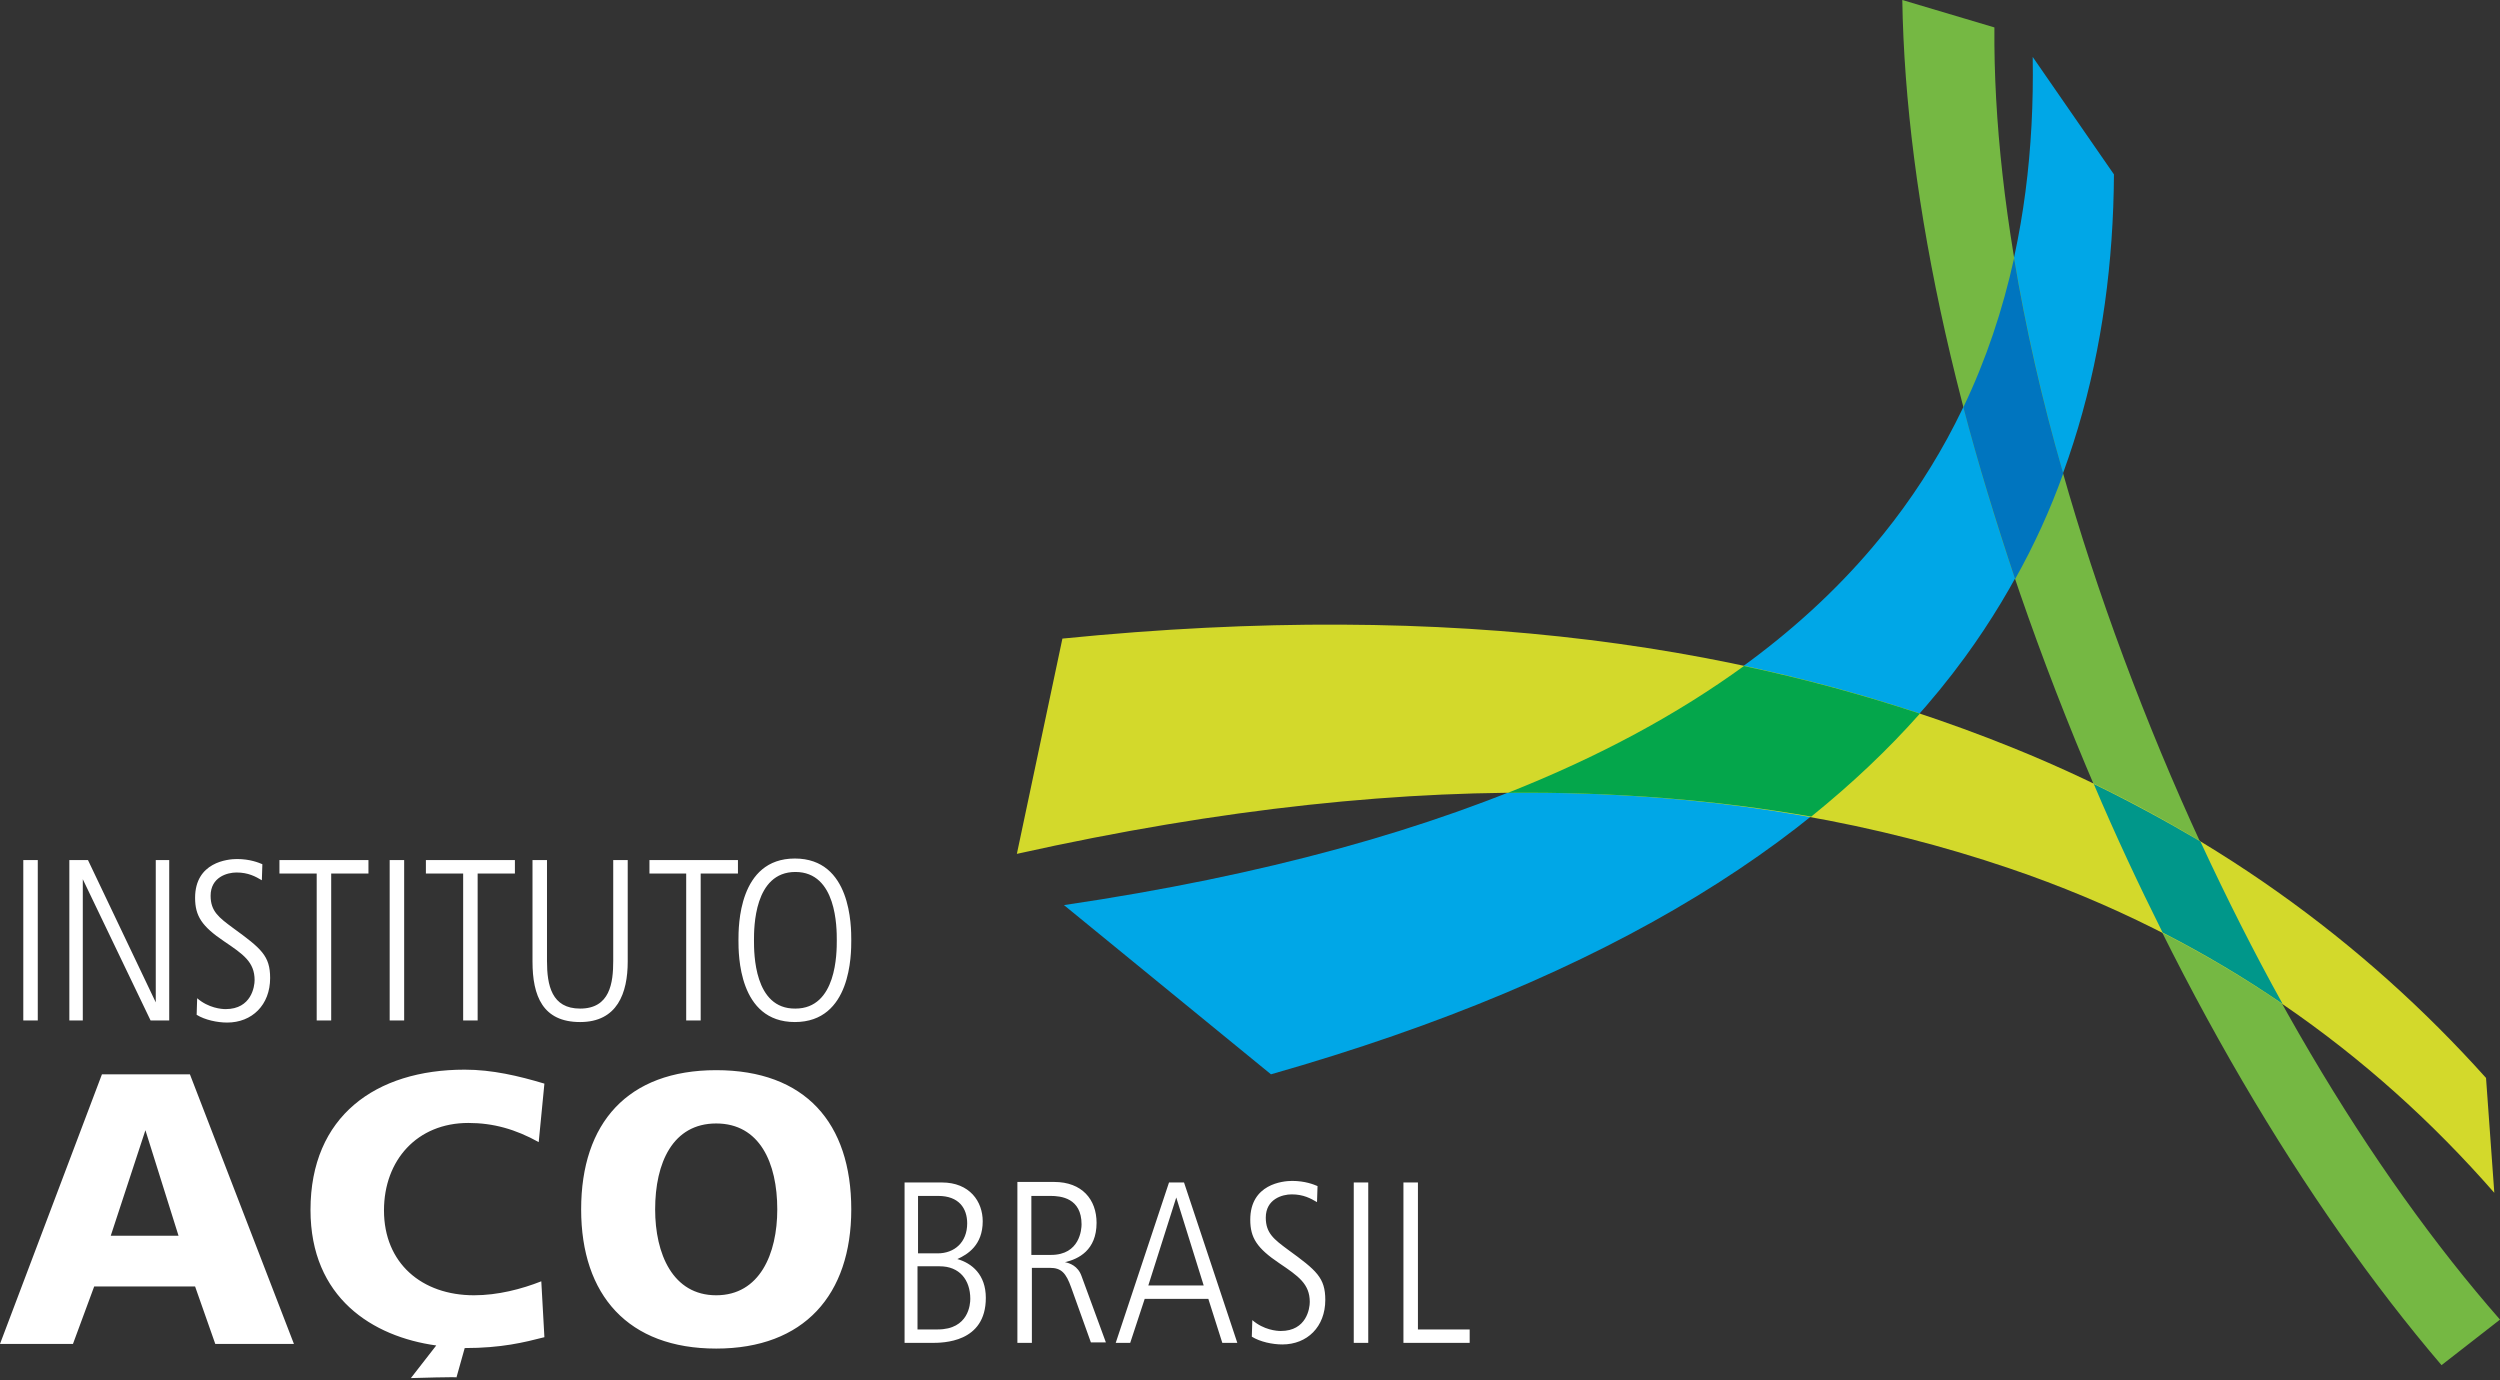
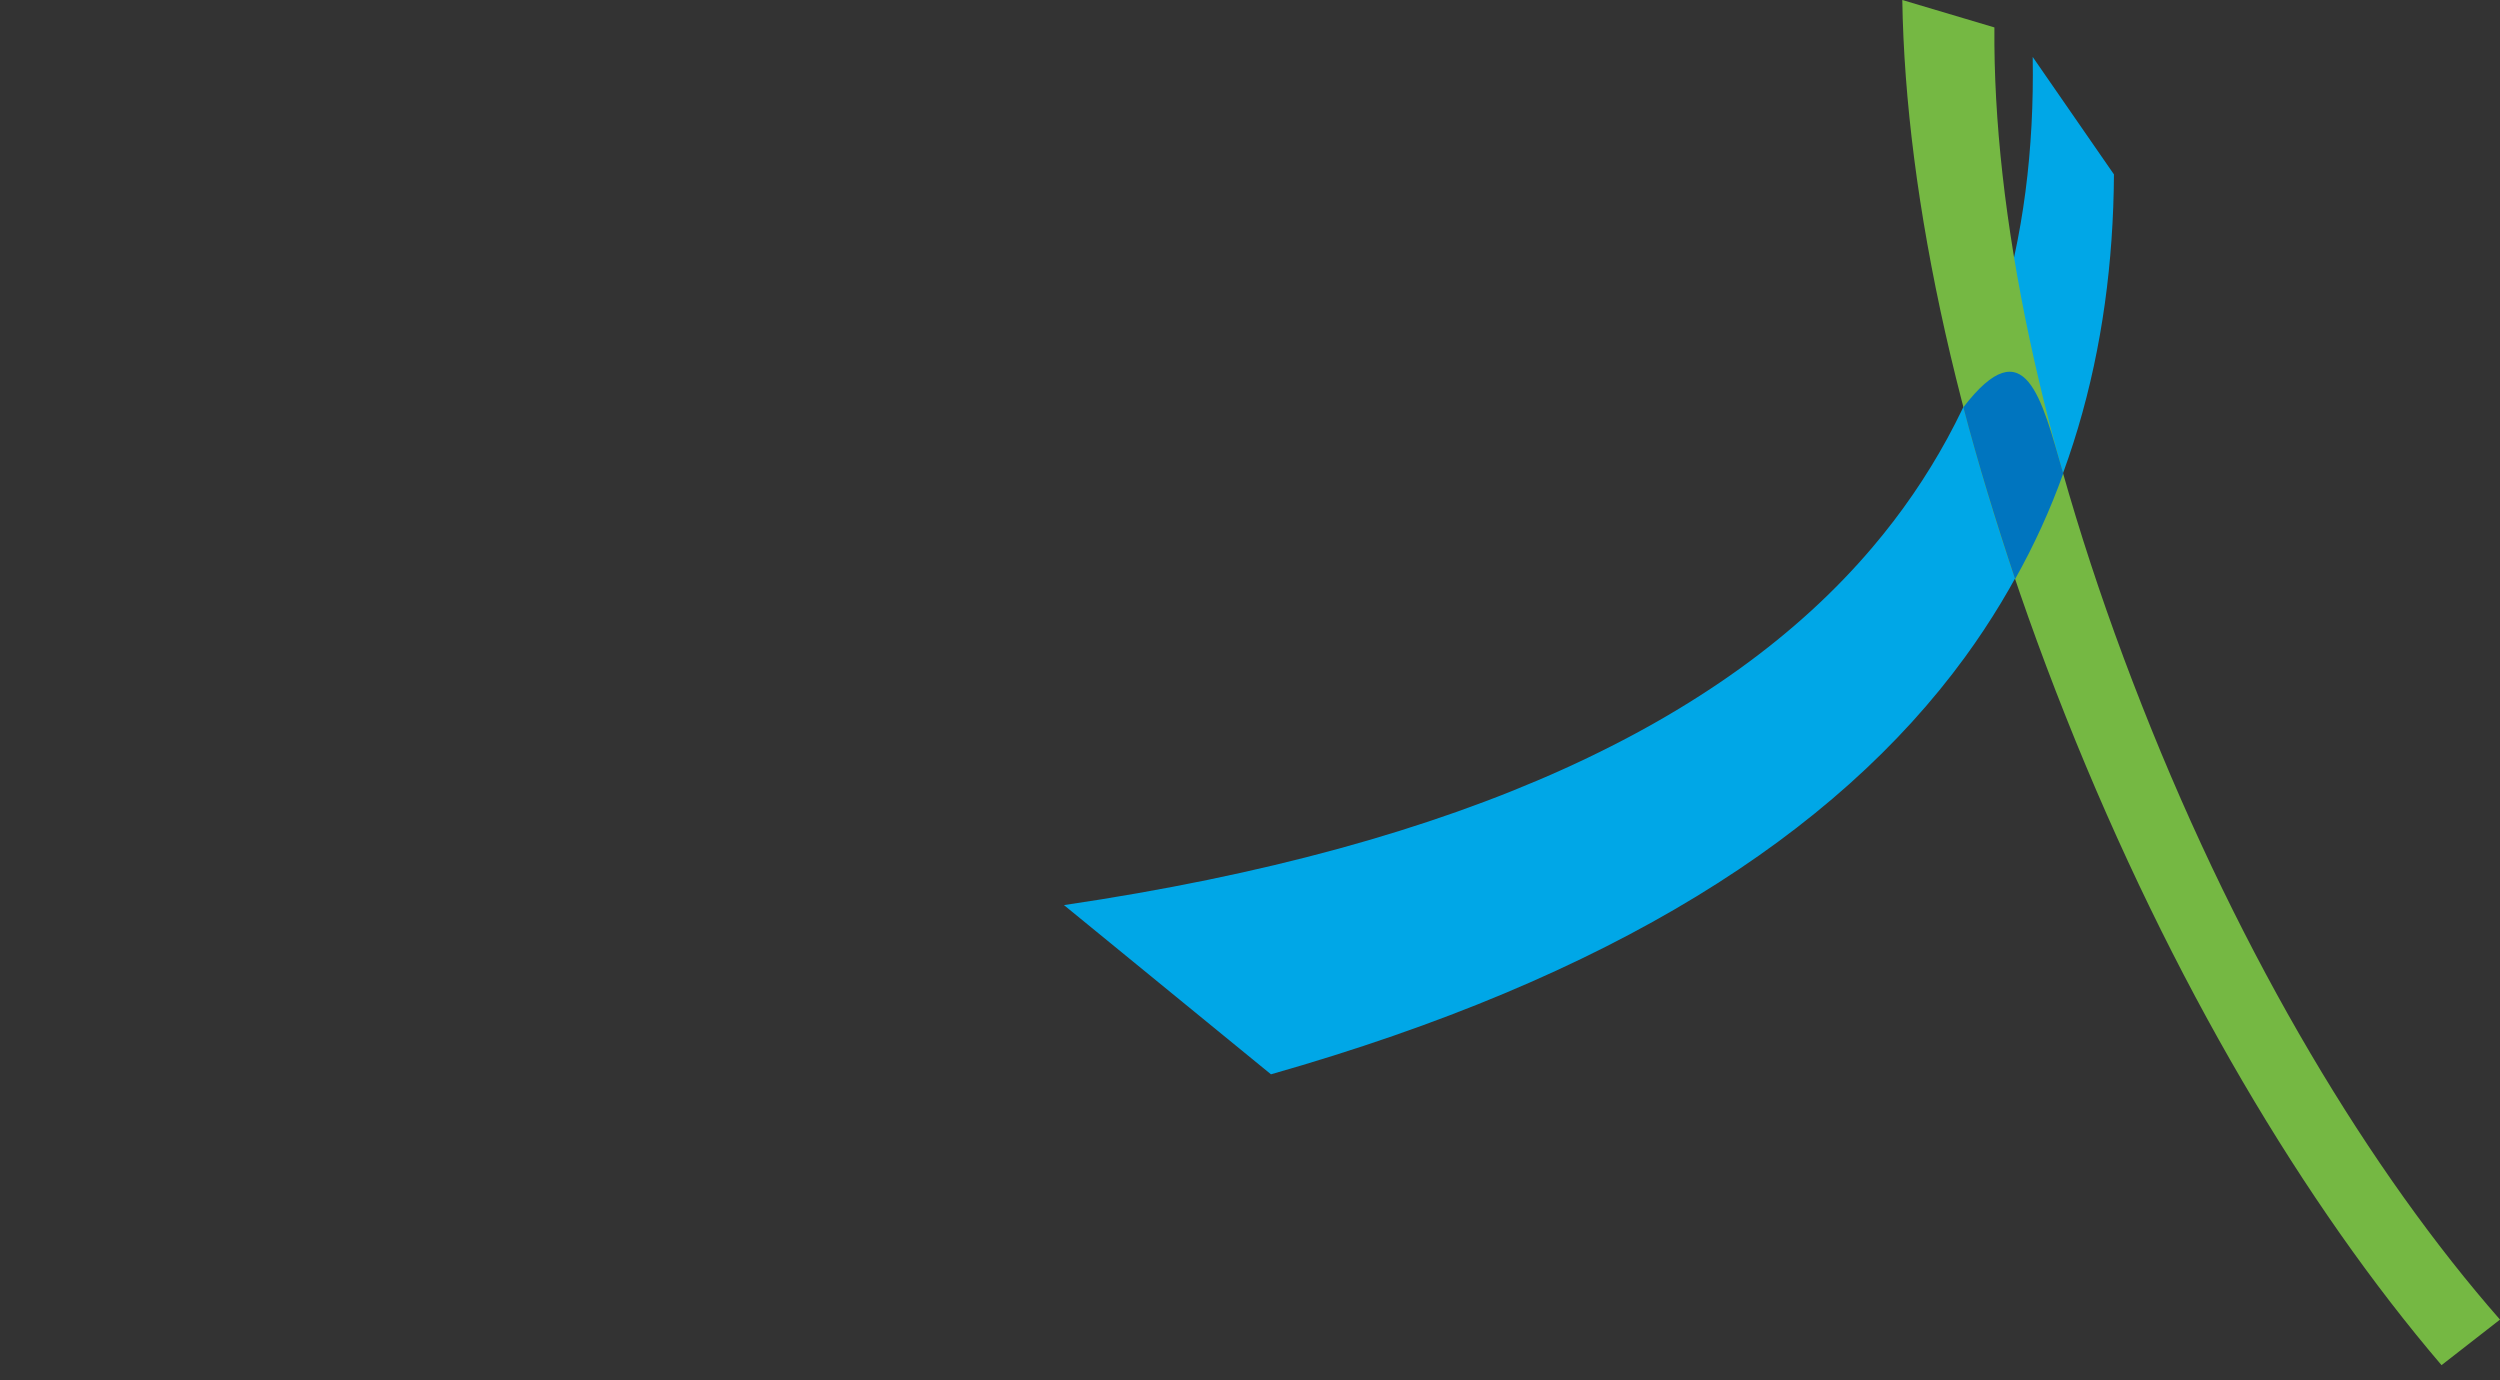
<svg xmlns="http://www.w3.org/2000/svg" width="297" height="164" viewBox="0 0 297 164" fill="none">
  <rect x="0" y="0" width="297" height="164" fill="#333333" stroke="none" />
  <path fill-rule="evenodd" clip-rule="evenodd" d="M126.399 107.526C173.921 100.518 204.906 85.701 222.427 65.045C236.383 48.63 241.854 28.588 241.485 6.764L251.137 20.719C251.015 41.499 245.789 61.11 233.432 78.078C218.001 99.227 191.381 116.133 150.99 127.629L126.399 107.526Z" fill="#00A7E7" />
  <path fill-rule="evenodd" clip-rule="evenodd" d="M290.053 162.179C273.884 143.244 257.962 116.685 245.42 85.147C232.756 53.301 226.362 23.669 225.993 0L236.936 3.258C236.752 25.083 242.408 53.24 254.457 83.794C266.384 114.103 281.692 139.309 297 156.769L290.053 162.179Z" fill="#75B843" />
-   <path fill-rule="evenodd" clip-rule="evenodd" d="M233.247 48.383C235.952 42.727 237.919 36.825 239.272 30.678C240.624 38.793 242.53 47.338 245.112 56.253C243.575 60.556 241.67 64.737 239.395 68.794C237.059 61.786 234.968 54.962 233.247 48.383Z" fill="#0075BF" />
-   <path fill-rule="evenodd" clip-rule="evenodd" d="M126.214 75.864C172.938 71.191 208.902 76.663 238.965 88.774C262.449 98.242 280.954 112.013 295.34 128.059L296.324 141.707C281.876 125.169 263.003 111.398 238.719 103.16C207.427 92.524 169.618 90.557 120.804 101.439L126.214 75.864Z" fill="#D3D92B" />
-   <path fill-rule="evenodd" clip-rule="evenodd" d="M179.147 94.184C190.028 89.88 199.312 84.839 207.181 79.122C214.435 80.659 221.382 82.564 228.083 84.778C224.272 89.081 219.968 93.139 215.173 97.012C203.922 95.044 191.996 94.061 179.147 94.184Z" fill="#04A64B" />
-   <path fill-rule="evenodd" clip-rule="evenodd" d="M248.74 93.139C253.166 95.29 257.347 97.565 261.404 99.963C264.54 106.725 267.798 113.18 271.179 119.267C266.691 116.193 261.958 113.365 256.916 110.783C254.088 105.127 251.322 99.225 248.74 93.139Z" fill="#00978A" />
-   <path fill-rule="evenodd" clip-rule="evenodd" d="M89.573 111.705C89.573 110.23 89.573 103.59 94.492 103.59C99.41 103.59 99.41 110.23 99.41 111.705C99.41 113.181 99.41 119.82 94.492 119.82C89.573 119.882 89.573 113.242 89.573 111.705ZM2.767 121.234H4.488V102.176H2.767V121.234ZM8.238 121.234H9.836V104.451L17.89 121.234H20.103V102.176H18.505V119.083L10.451 102.176H8.238V121.234ZM23.362 120.558C24.345 121.173 25.821 121.48 26.989 121.48C29.94 121.48 32.092 119.39 32.092 116.193C32.092 113.55 31.046 112.689 27.665 110.23C26.005 109 25.021 108.262 25.021 106.418C25.021 104.205 26.989 103.652 28.095 103.652C29.509 103.652 30.37 104.143 31.108 104.574L31.169 102.668C30.739 102.484 29.694 102.053 28.157 102.053C27.05 102.053 23.177 102.422 23.177 106.664C23.177 108.816 23.976 110.045 26.62 111.828C28.895 113.365 30.247 114.287 30.247 116.439C30.247 117.177 29.878 119.882 26.804 119.882C26.313 119.882 24.776 119.759 23.423 118.591L23.362 120.558ZM33.198 103.775H37.624V121.234H39.346V103.775H43.772V102.176H33.198V103.775ZM46.293 121.234H48.014V102.176H46.293V121.234ZM50.596 103.775H55.023V121.234H56.744V103.775H61.171V102.176H50.596V103.775ZM63.261 114.226C63.261 118.345 64.49 121.419 68.917 121.419C73.343 121.419 74.573 117.976 74.573 114.226V102.176H72.851V114.164C72.851 116.746 72.483 119.82 68.917 119.82C65.535 119.82 64.982 117.054 64.982 114.164V102.176H63.261V114.226ZM77.093 103.775H81.52V121.234H83.241V103.775H87.668V102.176H77.155V103.775H77.093ZM87.729 111.705C87.729 113.365 87.729 121.419 94.43 121.419C101.131 121.419 101.131 113.365 101.131 111.705C101.131 110.045 101.131 101.992 94.43 101.992C87.729 101.992 87.729 110.045 87.729 111.705ZM109.062 142.075H111.46C113.919 142.075 114.902 143.551 114.902 145.334C114.902 147.608 113.365 148.899 111.398 148.899H109.062V142.075ZM109.062 150.436H111.644C113.98 150.436 115.271 152.035 115.271 154.309C115.271 154.924 115.087 157.937 111.398 157.937H109V150.436H109.062ZM107.402 159.535H110.66C112.013 159.535 117.116 159.535 117.116 154.187C117.116 151.42 115.456 150.067 113.734 149.576C114.964 149.022 116.747 147.916 116.747 145.088C116.747 142.752 115.21 140.477 111.89 140.477H107.463V159.535H107.402ZM120.866 159.535H122.587V150.621H124.739C126.091 150.621 126.645 151.236 127.259 152.957L129.596 159.474H131.378L128.489 151.604C128.059 150.375 127.075 150.067 126.522 149.945C128.12 149.576 130.272 148.531 130.272 145.272C130.272 142.506 128.55 140.415 125.231 140.415H120.866V159.535ZM122.587 142.075H124.8C126.03 142.075 128.489 142.321 128.489 145.457C128.489 146.01 128.305 149.084 124.862 149.084H122.526V142.075H122.587ZM132.547 159.535H134.268L135.989 154.309H143.551L145.211 159.535H146.994L140.662 140.477H138.879L132.547 159.535ZM139.739 142.26L142.998 152.711H136.42L139.739 142.26ZM148.715 158.797C149.699 159.412 151.174 159.72 152.342 159.72C155.293 159.72 157.445 157.629 157.445 154.432C157.445 151.789 156.4 150.928 153.019 148.469C151.359 147.239 150.375 146.502 150.375 144.657C150.375 142.444 152.342 141.891 153.449 141.891C154.863 141.891 155.724 142.383 156.461 142.813L156.523 140.907C156.093 140.723 155.047 140.292 153.51 140.292C152.404 140.292 148.531 140.661 148.531 144.903C148.531 147.055 149.33 148.285 151.974 150.067C154.248 151.604 155.601 152.527 155.601 154.678C155.601 155.416 155.232 158.121 152.158 158.121C151.666 158.121 150.129 157.998 148.777 156.83L148.715 158.797ZM160.826 159.535H162.548V140.477H160.826V159.535ZM166.728 159.535H174.597V157.937H168.45V140.477H166.728V159.535ZM0 159.658H8.668L11.189 152.834H23.177L25.575 159.658H34.919L22.562 127.628H12.111L0 159.658ZM21.21 146.809H13.156L17.275 134.268L21.21 146.809ZM64.306 152.219C61.97 153.141 59.142 153.879 56.314 153.879C50.105 153.879 45.617 150.067 45.617 143.797C45.617 137.833 49.551 133.407 55.638 133.407C58.589 133.407 61.232 134.145 63.999 135.682L64.675 128.735C61.601 127.812 58.466 127.075 55.207 127.075C44.633 127.075 36.887 132.608 36.887 143.735C36.887 154.187 44.264 158.797 51.826 159.842L48.813 163.716C48.813 163.716 54.9 163.531 54.224 163.654L55.207 160.15C59.572 160.15 62.277 159.474 64.675 158.859L64.306 152.219ZM69.04 143.674C69.04 153.879 74.634 160.211 85.085 160.211C95.537 160.211 101.131 153.818 101.131 143.674C101.131 133.407 95.66 127.136 85.085 127.136C74.573 127.136 69.04 133.407 69.04 143.674ZM77.831 143.674C77.831 138.141 79.921 133.468 85.085 133.468C90.25 133.468 92.34 138.141 92.34 143.674C92.34 148.961 90.25 153.879 85.085 153.879C79.921 153.879 77.831 148.961 77.831 143.674Z" fill="white" />
+   <path fill-rule="evenodd" clip-rule="evenodd" d="M233.247 48.383C240.624 38.793 242.53 47.338 245.112 56.253C243.575 60.556 241.67 64.737 239.395 68.794C237.059 61.786 234.968 54.962 233.247 48.383Z" fill="#0075BF" />
</svg>